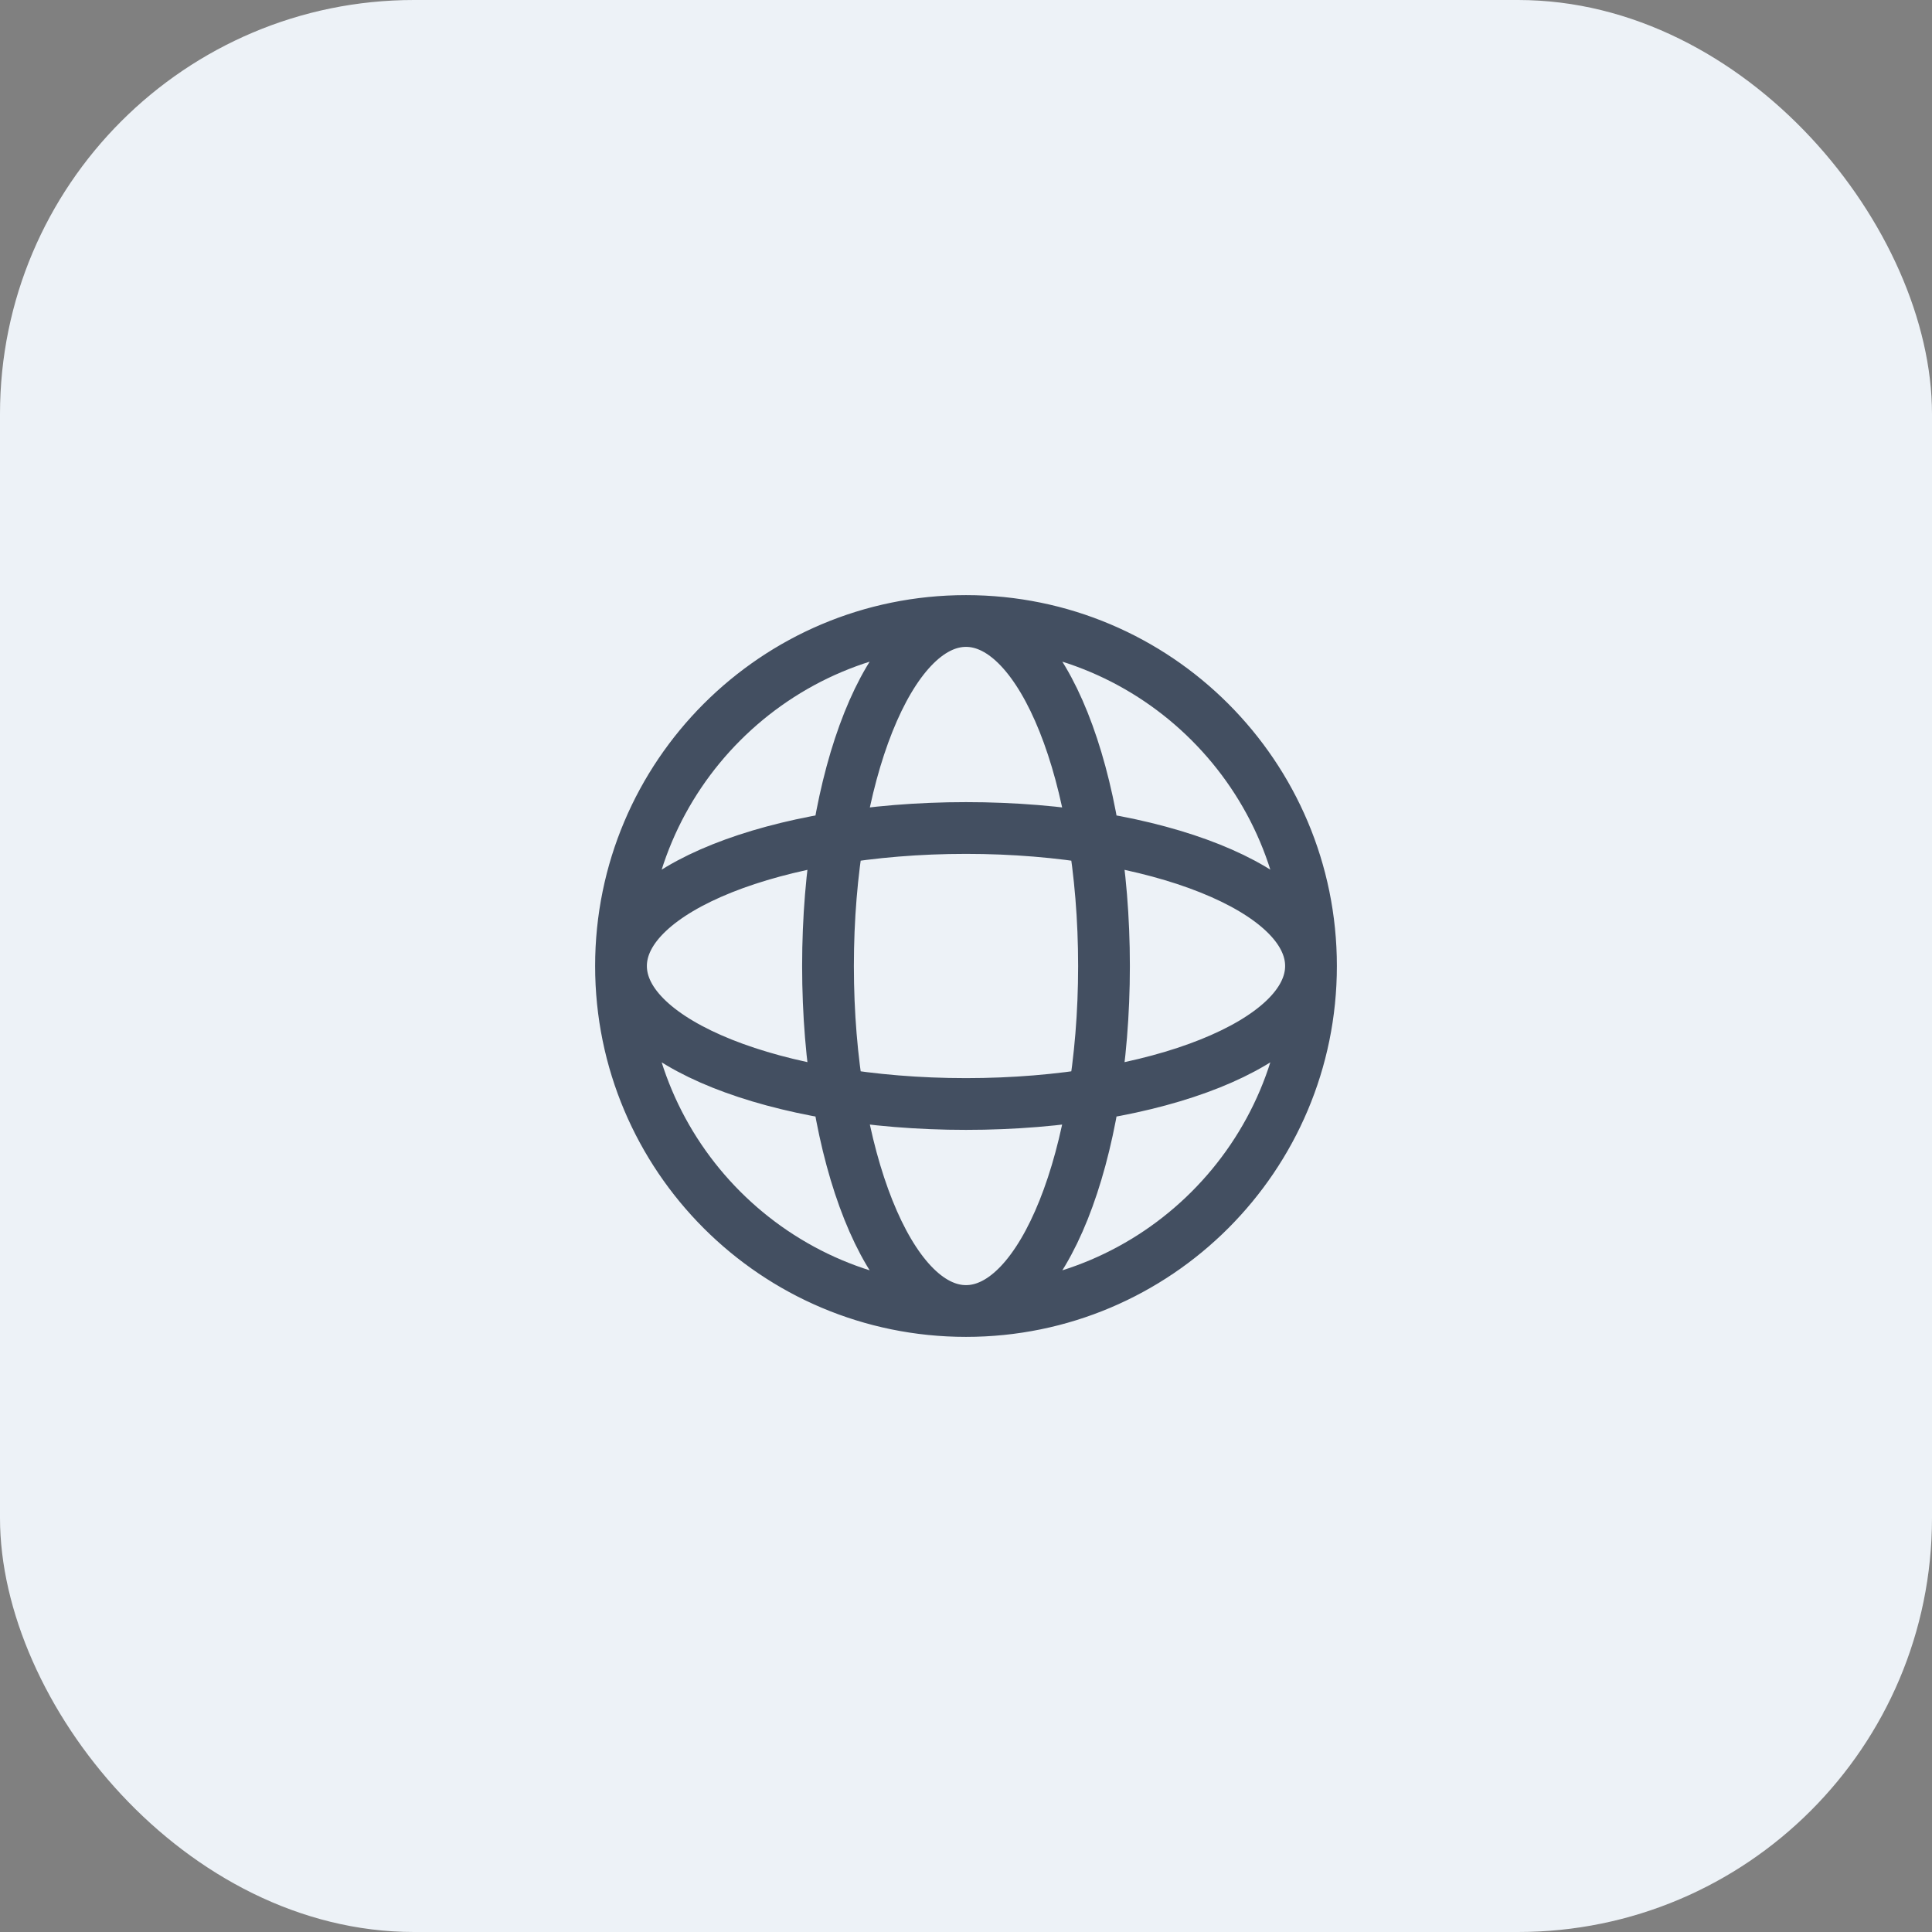
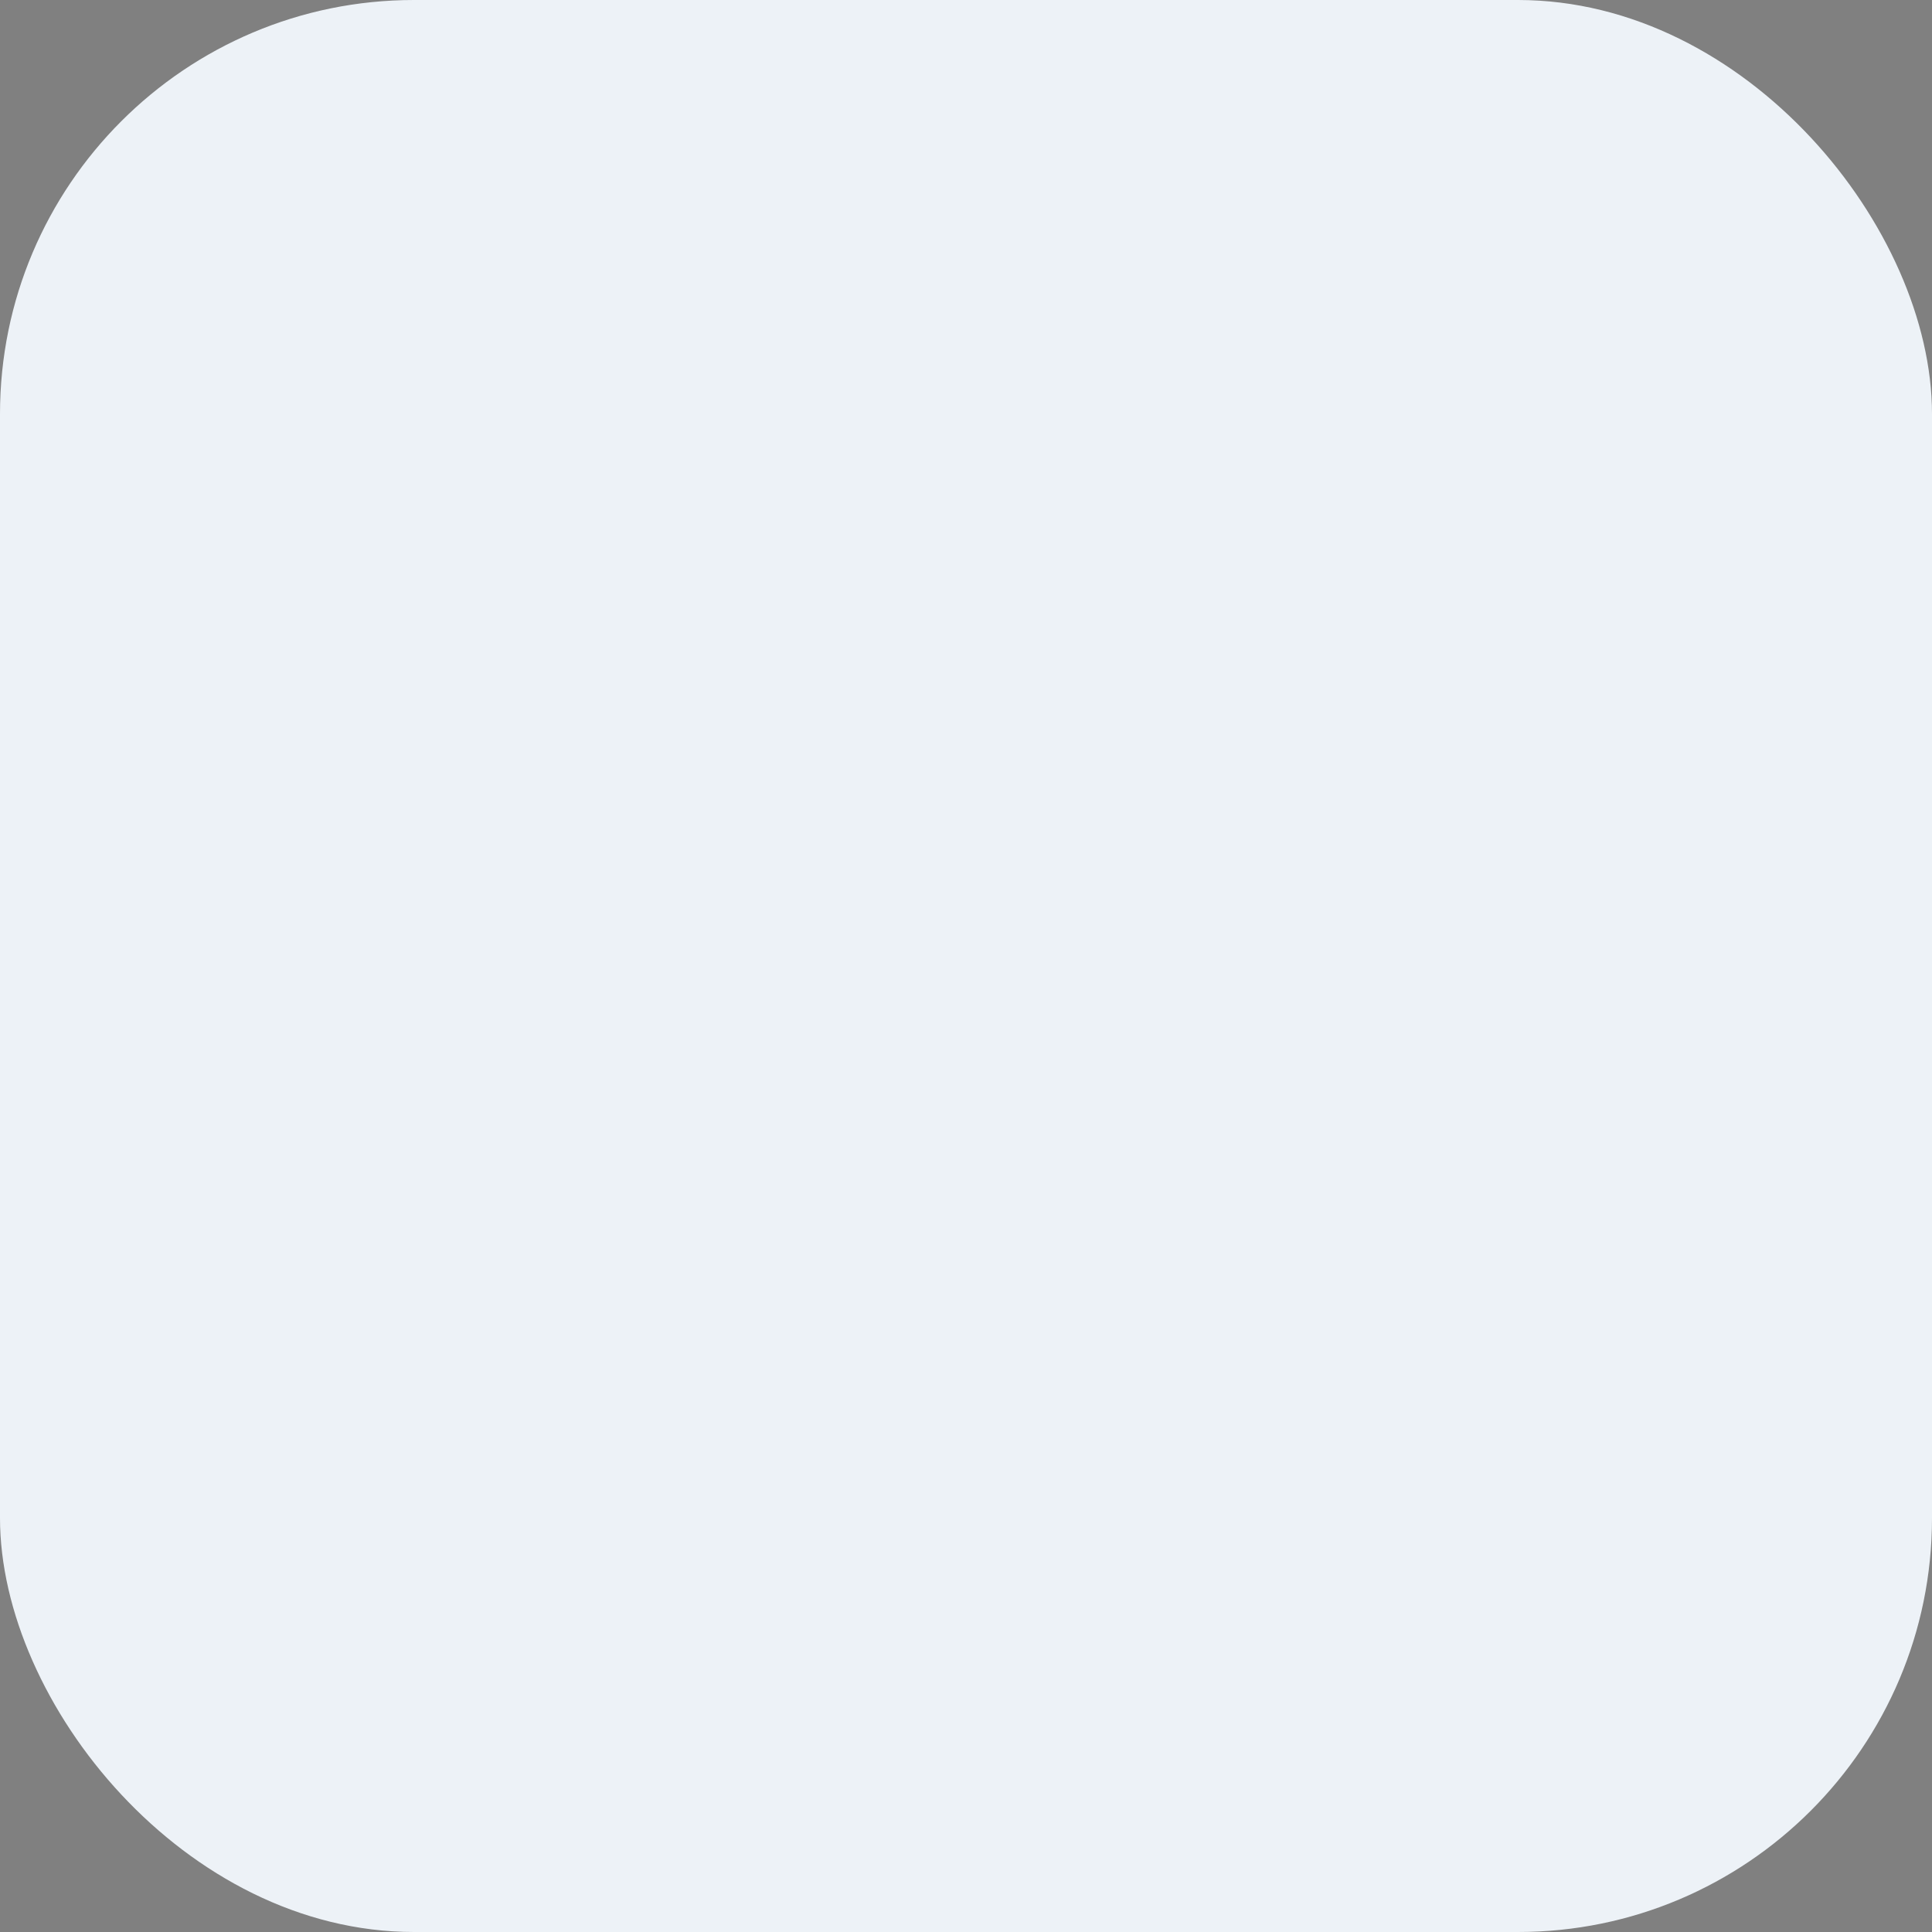
<svg xmlns="http://www.w3.org/2000/svg" width="56" height="56" viewBox="0 0 56 56" fill="none">
  <rect x="0" y="0" width="56" height="56" fill="#808080" stroke="none" />
  <rect width="56" height="56" rx="12" fill="#EDF2F7" />
-   <path d="M38 28C38 33.523 33.523 38 28 38M38 28C38 22.477 33.523 18 28 18M38 28C38 25.791 33.523 24 28 24C22.477 24 18 25.791 18 28M38 28C38 30.209 33.523 32 28 32C22.477 32 18 30.209 18 28M28 38C22.477 38 18 33.523 18 28M28 38C30.209 38 32 33.523 32 28C32 22.477 30.209 18 28 18M28 38C25.791 38 24 33.523 24 28C24 22.477 25.791 18 28 18M18 28C18 22.477 22.477 18 28 18" stroke="#434F61" stroke-width="1.5" stroke-linecap="round" stroke-linejoin="round" />
</svg>